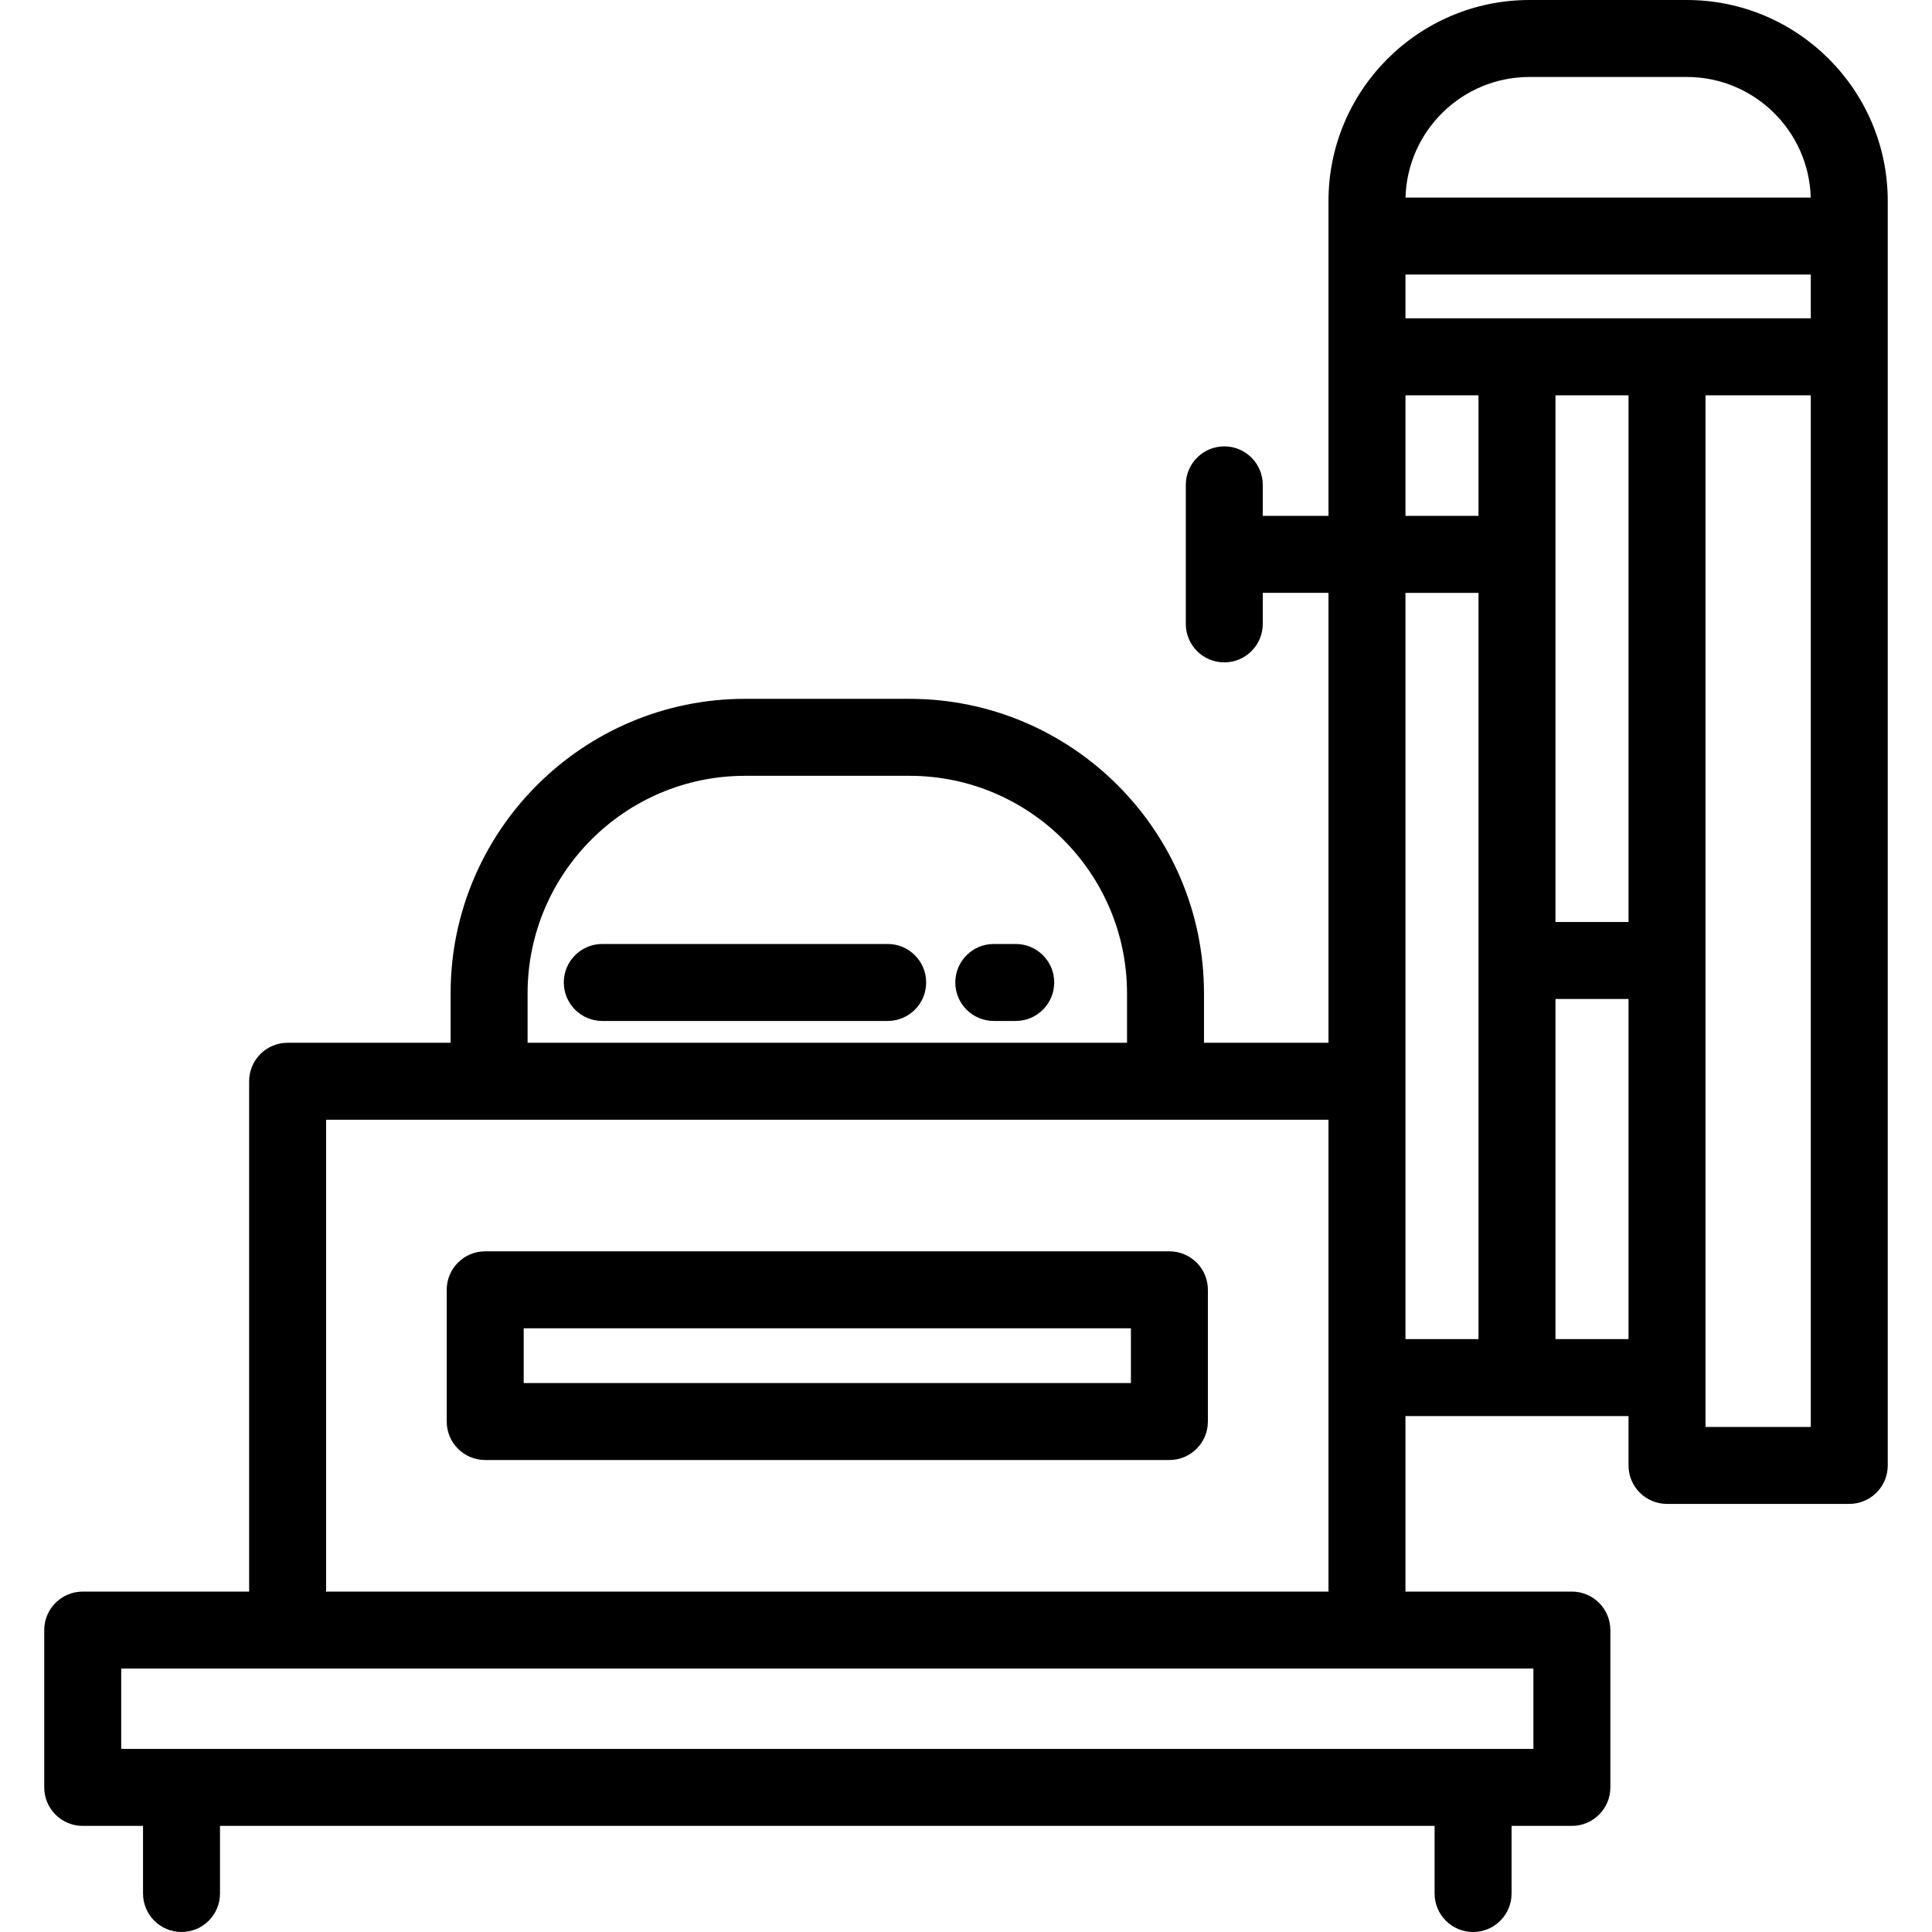
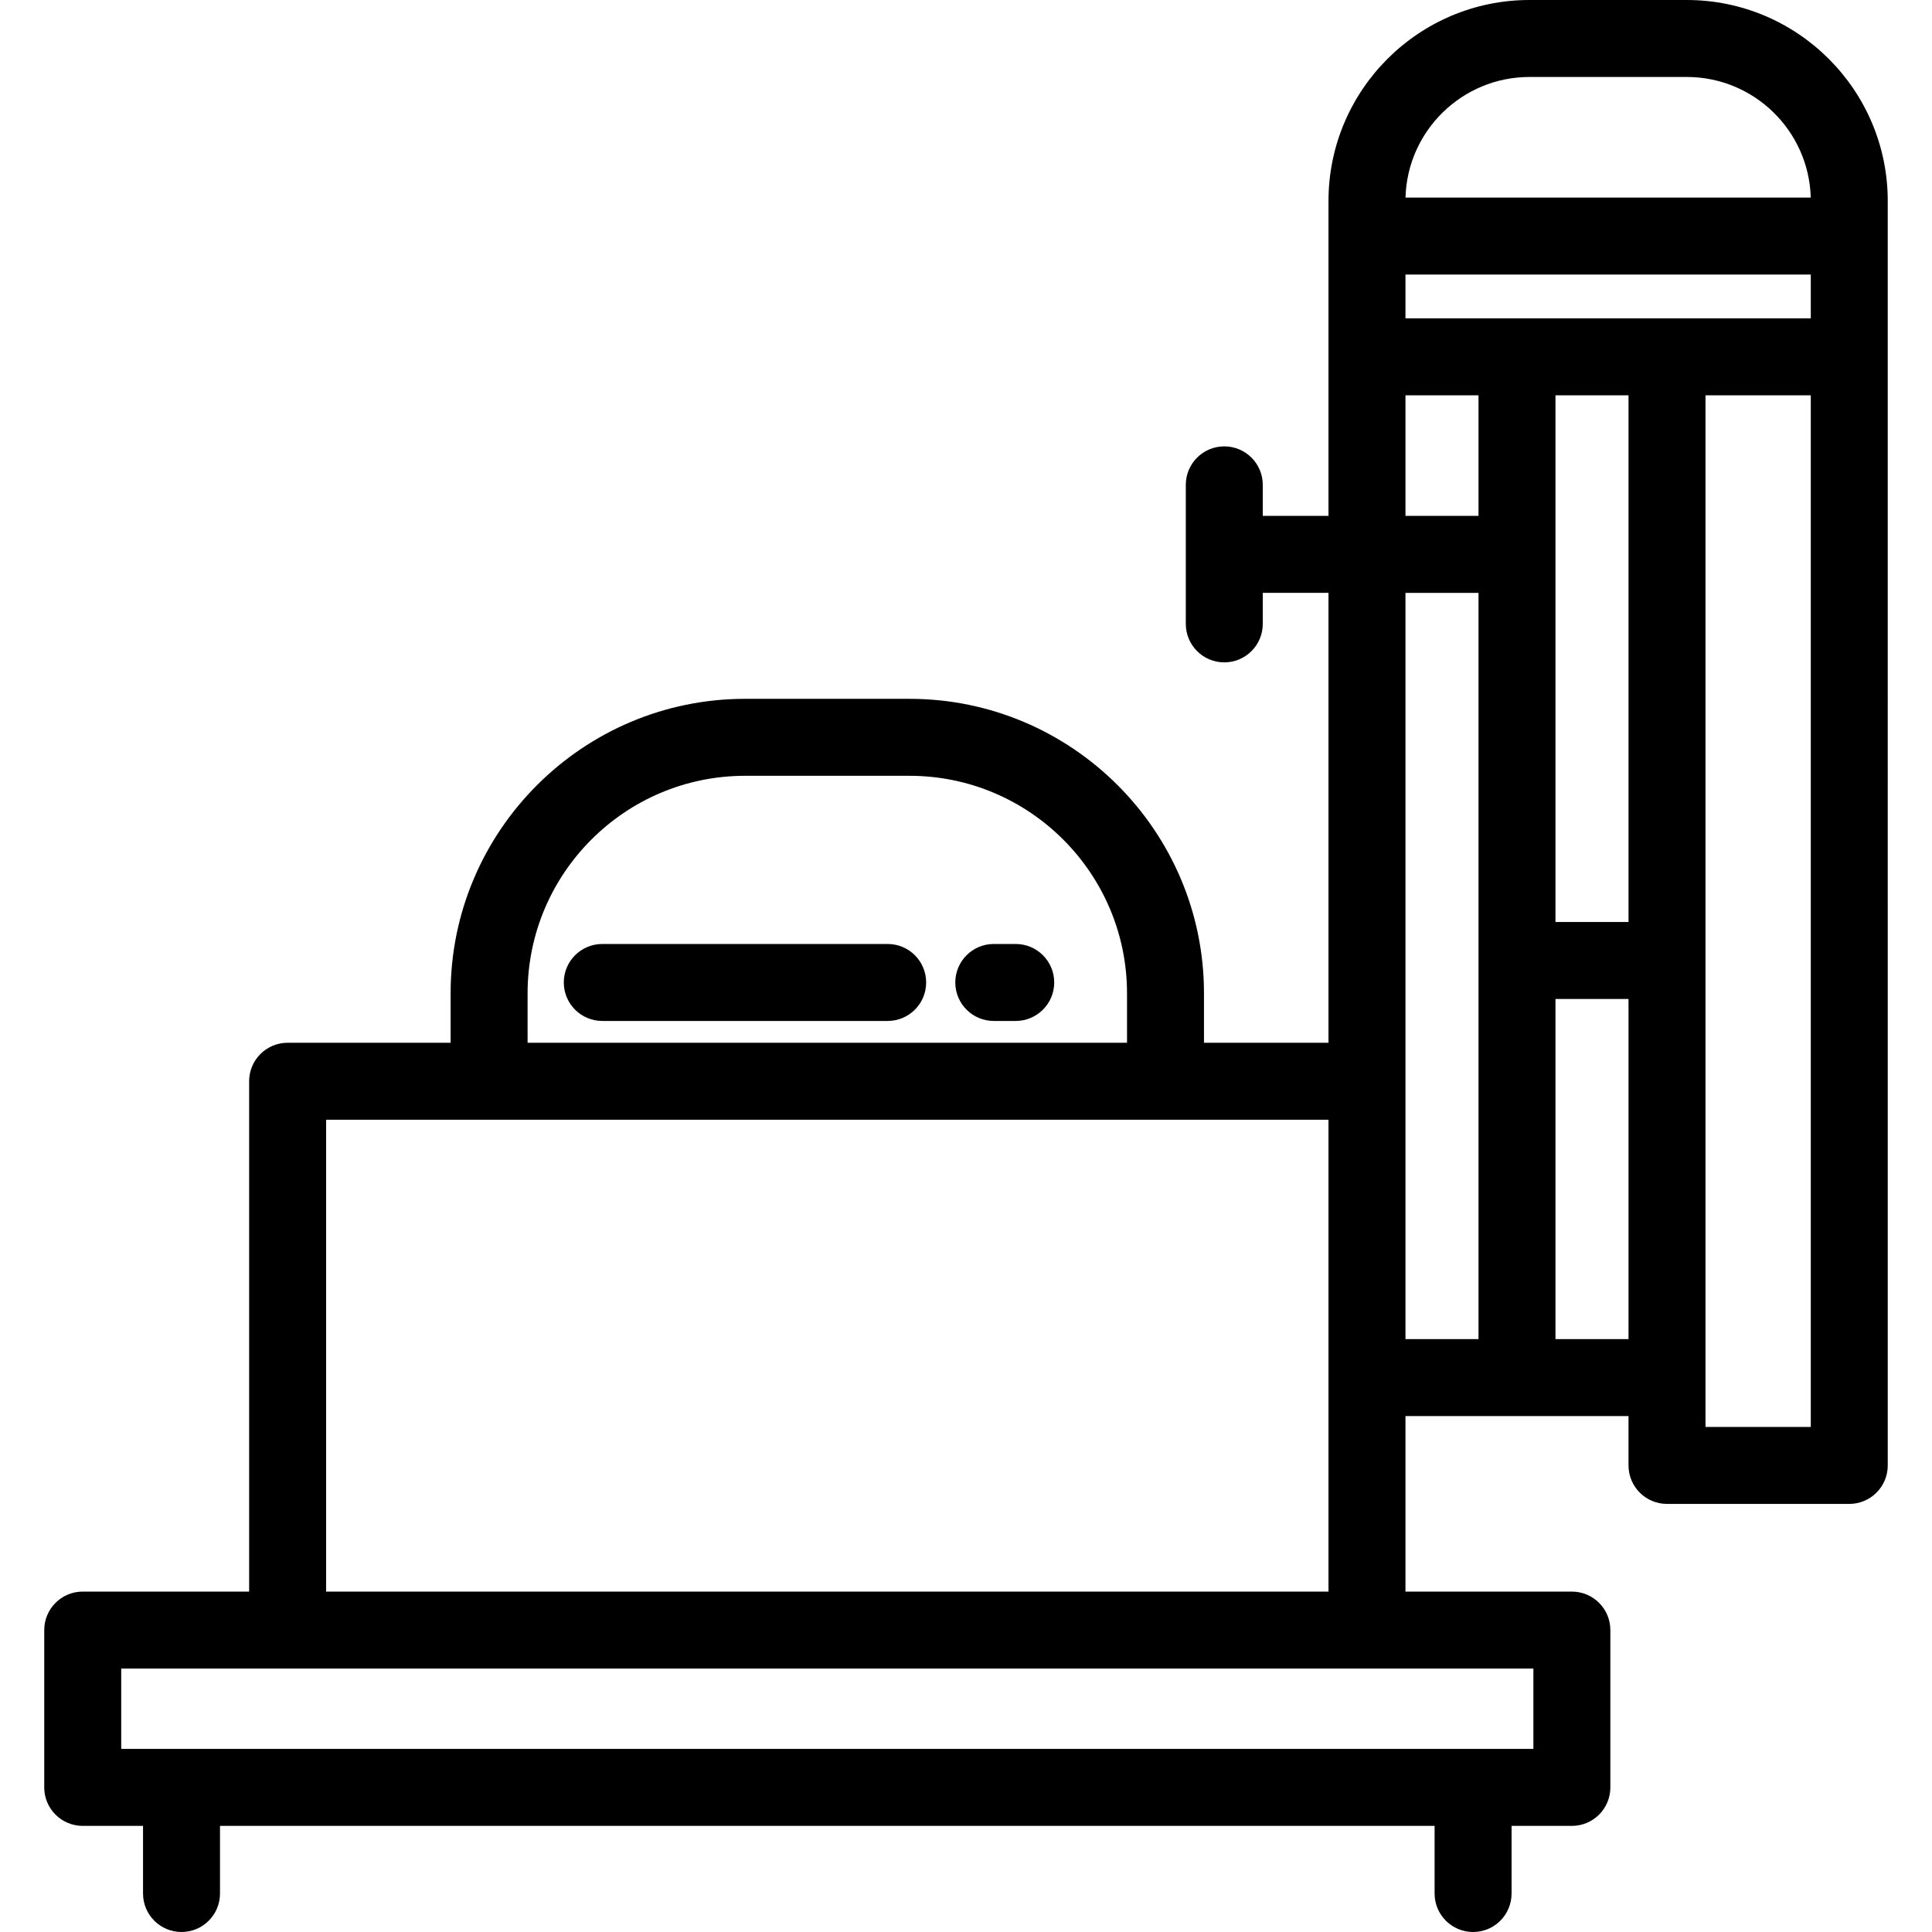
<svg xmlns="http://www.w3.org/2000/svg" fill="#000000" height="800px" width="800px" version="1.1" id="Layer_1" viewBox="0 0 512 512" xml:space="preserve">
  <g>
    <g>
-       <path d="M309.904,331.613h-181.32c-5.632,0-10.199,4.566-10.199,10.199v34.907c0,5.633,4.567,10.199,10.199,10.199h181.319    c5.632,0,10.199-4.566,10.199-10.199v-34.907C320.103,336.179,315.536,331.613,309.904,331.613z M138.783,366.52v-14.508h160.921    v14.508H138.783z" />
-     </g>
+       </g>
  </g>
  <g>
    <g>
      <path d="M447.017,0h-41.694c-29.367,0-53.258,23.892-53.258,53.258v9.301v31.998v42.16h-17.417v-8.224    c0-5.633-4.567-10.199-10.199-10.199c-5.632,0-10.199,4.566-10.199,10.199v36.846c0,5.633,4.567,10.199,10.199,10.199    c5.632,0,10.199-4.566,10.199-10.199v-8.224h17.417v119.228h-32.996v-13.104c0-43.031-35.009-78.041-78.041-78.041h-43.569    c-43.031,0-78.041,35.009-78.041,78.041v13.104H76.223c-5.632,0-10.199,4.566-10.199,10.199v135.245H21.924    c-5.632,0-10.199,4.566-10.199,10.199v41.694c0,5.633,4.567,10.199,10.199,10.199h15.98v17.92c0,5.633,4.567,10.199,10.199,10.199    s10.199-4.566,10.199-10.199v-17.92h321.881v17.92c0,5.633,4.567,10.199,10.199,10.199c5.632,0,10.199-4.566,10.199-10.199v-17.92    h15.981c5.632,0,10.199-4.566,10.199-10.199v-41.694c0-5.633-4.567-10.199-10.199-10.199h-44.099v-46.506h59.11v0.001v13.071    c0,5.633,4.567,10.199,10.199,10.199h48.302c5.632,0,10.199-4.566,10.199-10.199V94.557V62.559v-9.301    C500.275,23.892,476.383,0,447.017,0z M405.322,20.398h41.694c17.818,0,32.369,14.258,32.848,31.961H372.475    C372.953,34.656,387.505,20.398,405.322,20.398z M139.817,263.24c0-31.785,25.859-57.643,57.643-57.643h43.569    c31.784,0,57.643,25.858,57.643,57.643v13.104H139.817V263.24z M86.422,296.743h265.642v125.045H86.422V296.743z M406.364,442.186    v21.296H32.123v-21.296H406.364z M391.819,354.884h-19.356V157.116h19.356V354.884z M391.819,136.717h-19.356v-31.961h19.356    V136.717z M431.574,354.884h-19.357v-90.14h19.357V354.884z M431.574,244.346h-19.357v-139.59h19.357V244.346z M372.463,84.358    v-11.6h107.413v11.6H372.463z M479.877,378.155h-27.904V104.756h27.904V378.155z" />
    </g>
  </g>
  <g>
    <g>
      <path d="M235.242,250.164h-75.63c-5.632,0-10.199,4.566-10.199,10.199s4.567,10.199,10.199,10.199h75.63    c5.632,0,10.199-4.566,10.199-10.199C245.441,254.73,240.875,250.164,235.242,250.164z" />
    </g>
  </g>
  <g>
    <g>
      <path d="M269.179,250.164h-5.818c-5.632,0-10.199,4.566-10.199,10.199s4.567,10.199,10.199,10.199h5.818    c5.632,0,10.199-4.566,10.199-10.199C279.379,254.73,274.811,250.164,269.179,250.164z" />
    </g>
  </g>
</svg>